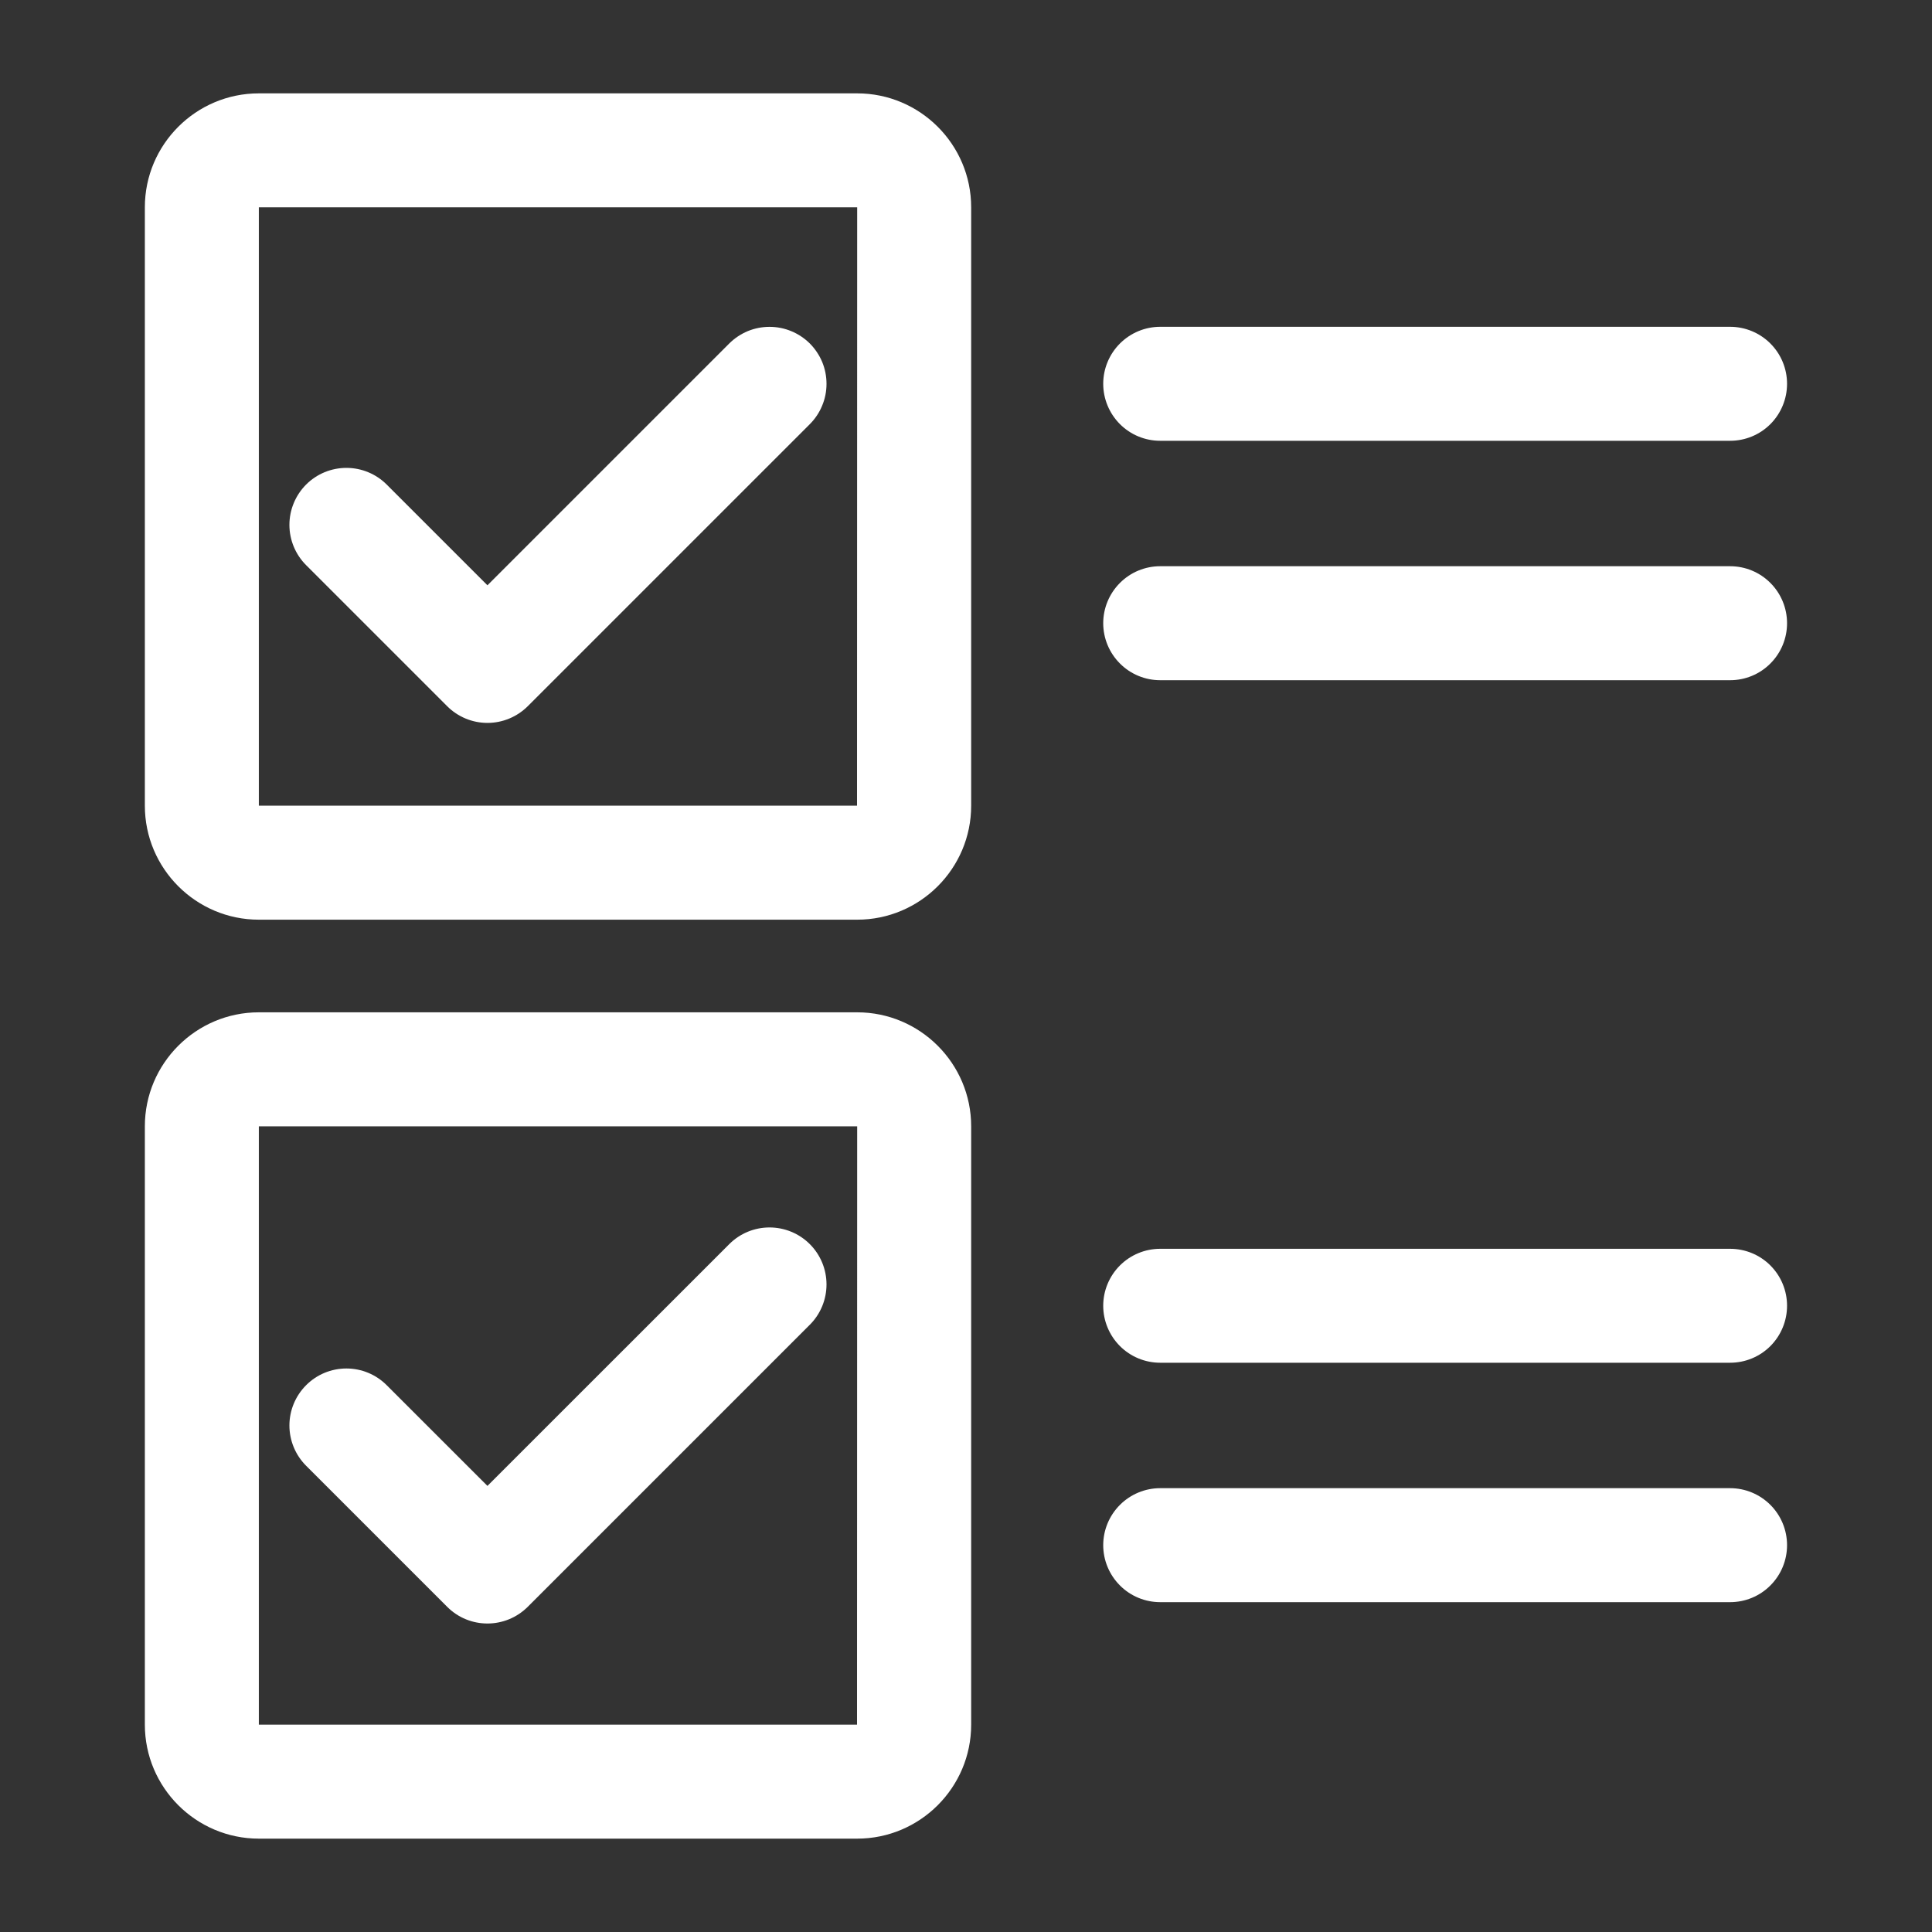
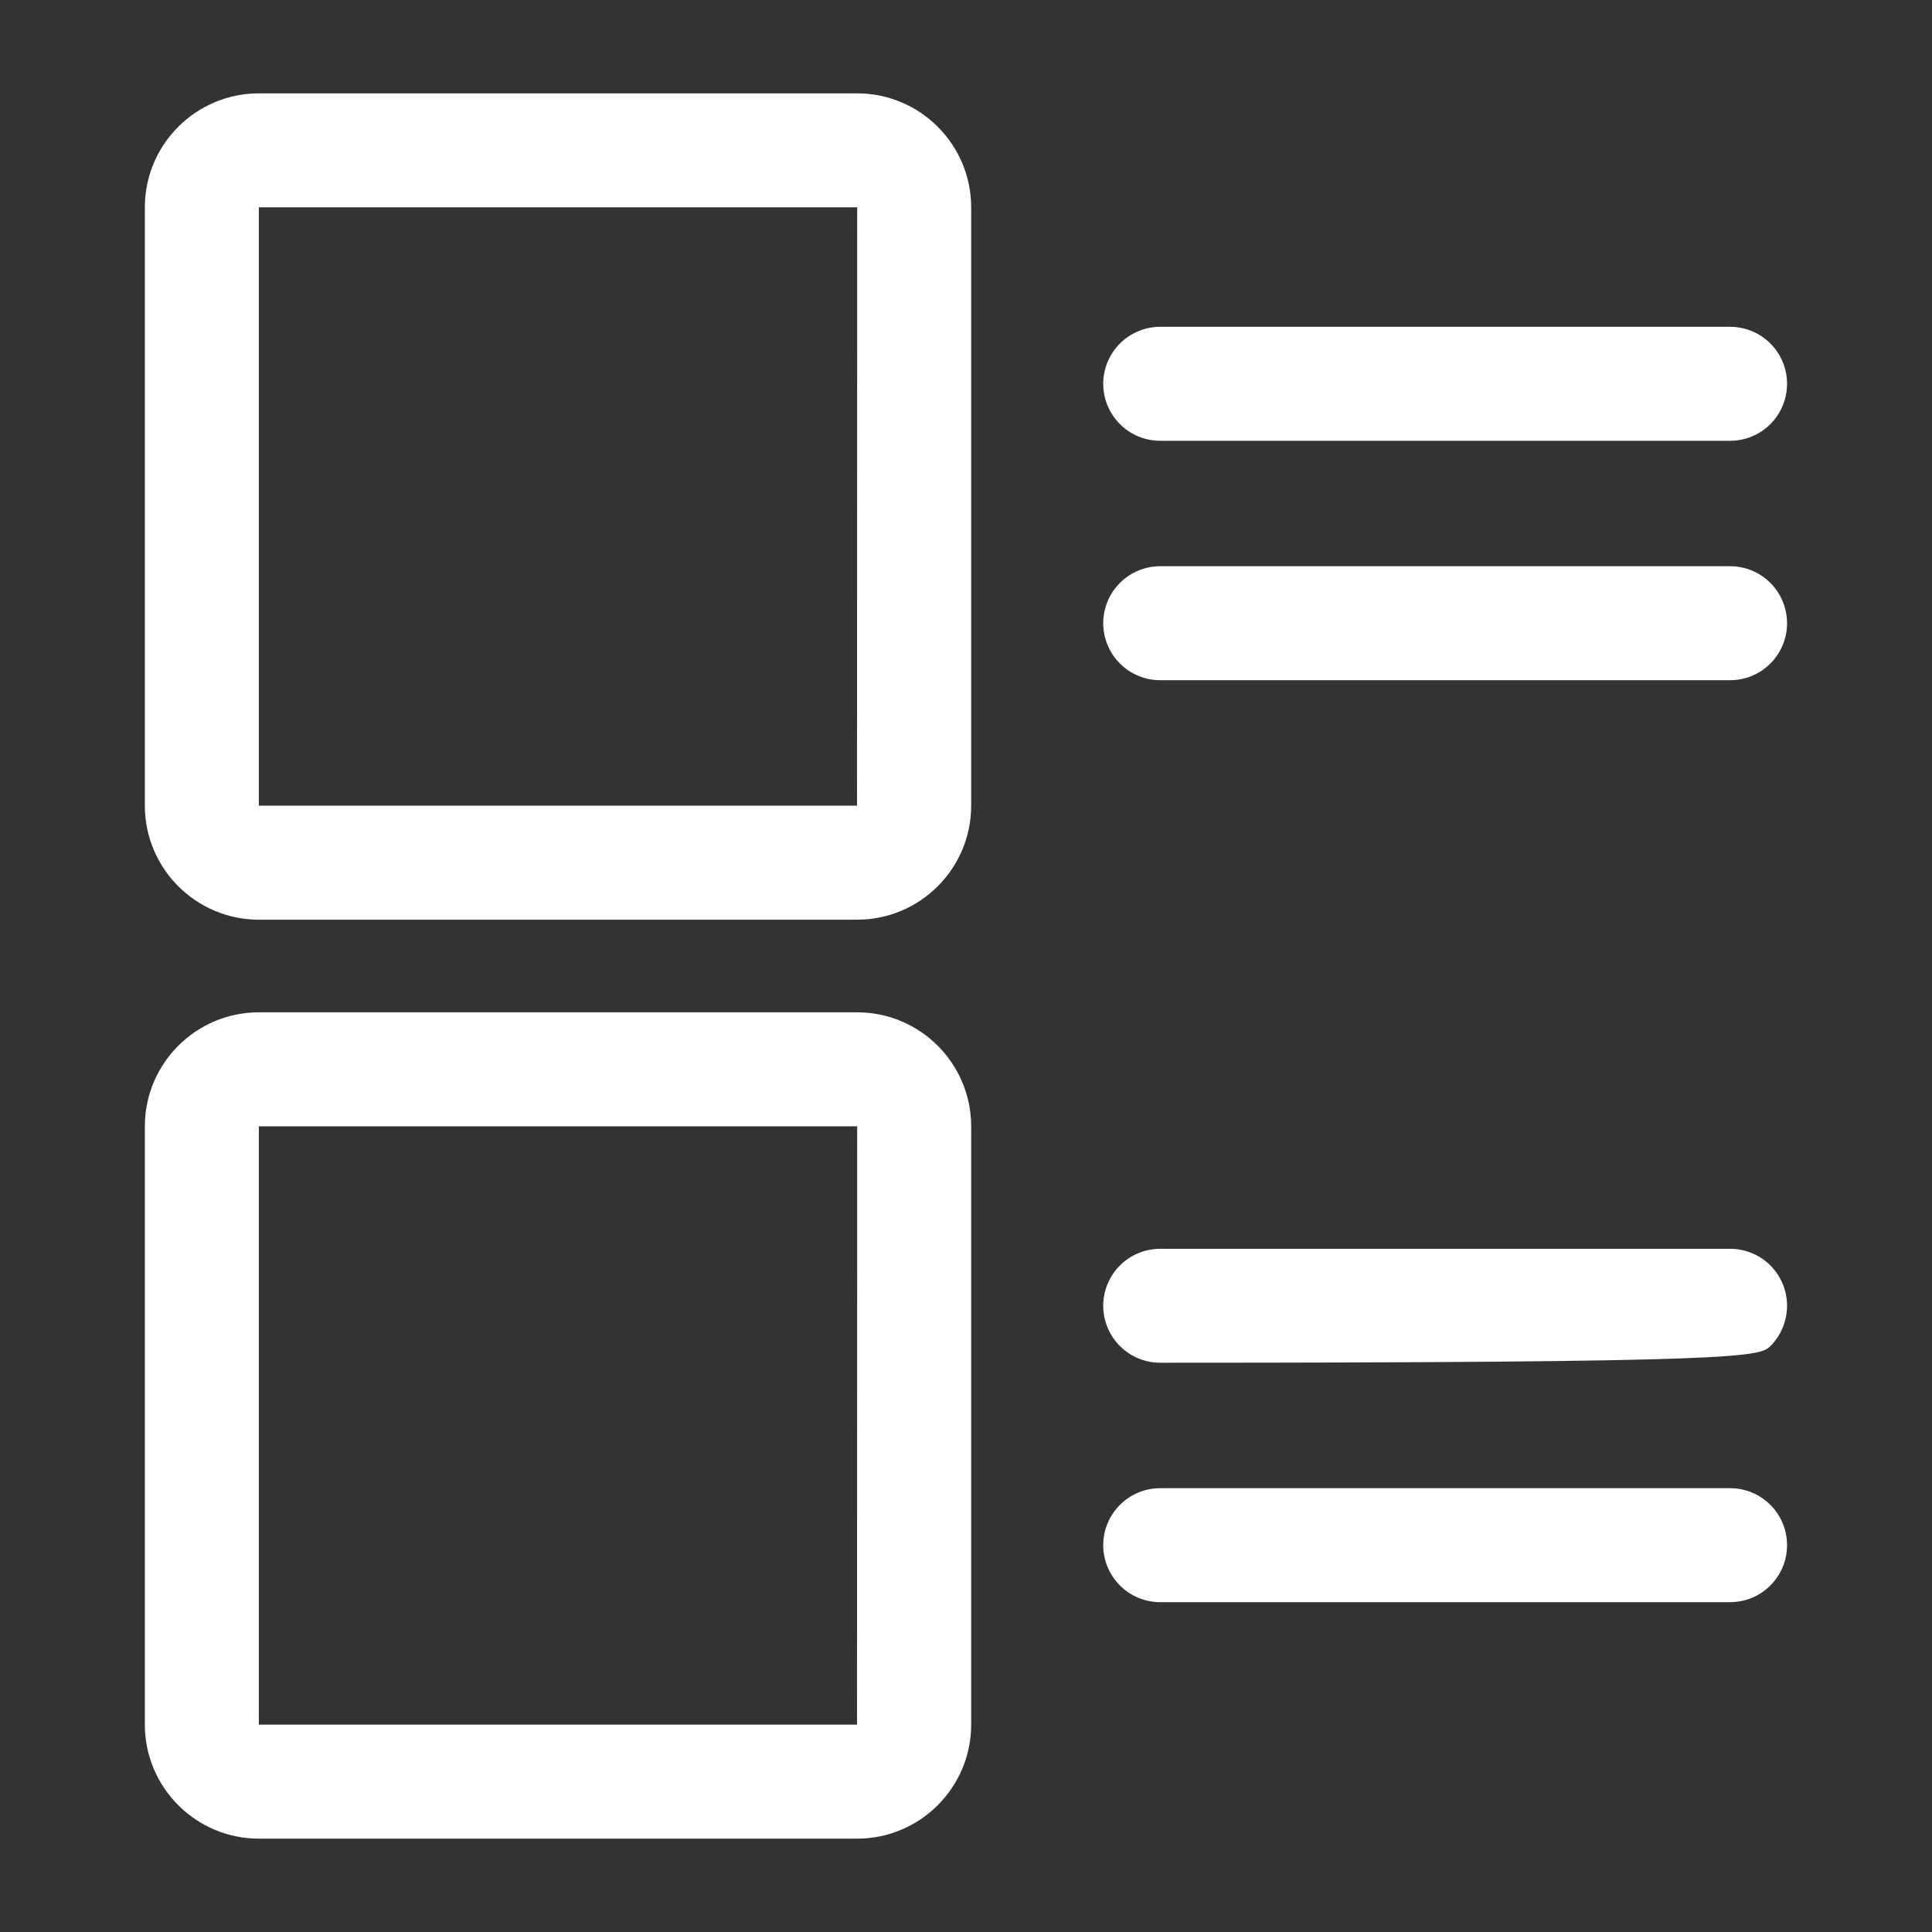
<svg xmlns="http://www.w3.org/2000/svg" width="40" height="40" viewBox="0 0 40 40" fill="none">
  <rect x="0" y="0" width="40" height="40" fill="#333333" stroke="none" />
-   <path d="M17.747 1.933H5.359C4.058 1.933 2.999 2.991 2.999 4.292V16.681C2.999 17.982 4.058 19.041 5.359 19.041H17.747C19.048 19.041 20.107 17.982 20.107 16.681V4.292C20.107 2.991 19.048 1.933 17.747 1.933ZM17.744 16.681H5.359V4.292H17.747L17.744 16.681ZM17.747 20.959H5.359C4.058 20.959 2.999 22.018 2.999 23.319V35.707C2.999 37.008 4.058 38.067 5.359 38.067H17.747C19.048 38.067 20.107 37.008 20.107 35.707V23.319C20.107 22.018 19.048 20.959 17.747 20.959ZM17.744 35.707H5.359V23.319H17.747L17.744 35.707ZM24.021 9.126H35.82C36.133 9.126 36.433 9.002 36.654 8.781C36.875 8.559 36.999 8.259 36.999 7.946C36.999 7.633 36.875 7.333 36.654 7.112C36.433 6.891 36.133 6.766 35.82 6.766H24.021C23.708 6.766 23.408 6.891 23.187 7.112C22.966 7.333 22.841 7.633 22.841 7.946C22.841 8.259 22.966 8.559 23.187 8.781C23.408 9.002 23.708 9.126 24.021 9.126ZM35.82 11.723H24.021C23.708 11.723 23.408 11.847 23.187 12.069C22.966 12.29 22.841 12.59 22.841 12.903C22.841 13.216 22.966 13.516 23.187 13.737C23.408 13.959 23.708 14.083 24.021 14.083H35.82C36.133 14.083 36.433 13.959 36.654 13.737C36.875 13.516 36.999 13.216 36.999 12.903C36.999 12.59 36.875 12.29 36.654 12.069C36.433 11.847 36.133 11.723 35.82 11.723ZM35.82 25.855H24.021C23.708 25.855 23.408 25.979 23.187 26.2C22.966 26.421 22.841 26.721 22.841 27.034C22.841 27.347 22.966 27.647 23.187 27.869C23.408 28.09 23.708 28.214 24.021 28.214H35.82C36.133 28.214 36.433 28.09 36.654 27.869C36.875 27.647 36.999 27.347 36.999 27.034C36.999 26.721 36.875 26.421 36.654 26.2C36.433 25.979 36.133 25.855 35.82 25.855ZM35.82 30.811H24.021C23.708 30.811 23.408 30.936 23.187 31.157C22.966 31.378 22.841 31.678 22.841 31.991C22.841 32.304 22.966 32.604 23.187 32.825C23.408 33.047 23.708 33.171 24.021 33.171H35.82C36.133 33.171 36.433 33.047 36.654 32.825C36.875 32.604 36.999 32.304 36.999 31.991C36.999 31.678 36.875 31.378 36.654 31.157C36.433 30.936 36.133 30.811 35.82 30.811Z" fill="white" />
-   <path d="M15.098 7.112L10.092 12.118L8.006 10.032C7.785 9.811 7.485 9.687 7.172 9.687C6.859 9.687 6.559 9.811 6.338 10.032C6.117 10.254 5.992 10.554 5.992 10.867C5.992 11.18 6.117 11.48 6.338 11.701L9.258 14.621C9.479 14.842 9.779 14.967 10.092 14.967C10.405 14.967 10.705 14.842 10.927 14.621L16.767 8.781C16.876 8.672 16.963 8.542 17.022 8.398C17.082 8.255 17.112 8.102 17.112 7.947C17.112 7.792 17.082 7.638 17.023 7.495C16.963 7.352 16.876 7.222 16.767 7.112C16.657 7.003 16.527 6.916 16.384 6.857C16.241 6.797 16.087 6.767 15.932 6.767C15.777 6.767 15.624 6.797 15.481 6.856C15.338 6.916 15.207 7.003 15.098 7.112ZM15.098 25.759L10.092 30.764L8.006 28.679C7.785 28.457 7.485 28.333 7.172 28.333C6.859 28.333 6.559 28.457 6.338 28.679C6.117 28.9 5.992 29.2 5.992 29.513C5.992 29.826 6.117 30.126 6.338 30.347L9.258 33.267C9.488 33.498 9.79 33.613 10.092 33.613C10.394 33.613 10.696 33.497 10.927 33.267L16.767 27.427C16.988 27.206 17.112 26.906 17.112 26.593C17.112 26.28 16.988 25.98 16.767 25.759C16.545 25.537 16.245 25.413 15.932 25.413C15.619 25.413 15.319 25.537 15.098 25.759Z" fill="white" />
+   <path d="M17.747 1.933H5.359C4.058 1.933 2.999 2.991 2.999 4.292V16.681C2.999 17.982 4.058 19.041 5.359 19.041H17.747C19.048 19.041 20.107 17.982 20.107 16.681V4.292C20.107 2.991 19.048 1.933 17.747 1.933ZM17.744 16.681H5.359V4.292H17.747L17.744 16.681ZM17.747 20.959H5.359C4.058 20.959 2.999 22.018 2.999 23.319V35.707C2.999 37.008 4.058 38.067 5.359 38.067H17.747C19.048 38.067 20.107 37.008 20.107 35.707V23.319C20.107 22.018 19.048 20.959 17.747 20.959ZM17.744 35.707H5.359V23.319H17.747L17.744 35.707ZM24.021 9.126H35.82C36.133 9.126 36.433 9.002 36.654 8.781C36.875 8.559 36.999 8.259 36.999 7.946C36.999 7.633 36.875 7.333 36.654 7.112C36.433 6.891 36.133 6.766 35.82 6.766H24.021C23.708 6.766 23.408 6.891 23.187 7.112C22.966 7.333 22.841 7.633 22.841 7.946C22.841 8.259 22.966 8.559 23.187 8.781C23.408 9.002 23.708 9.126 24.021 9.126ZM35.82 11.723H24.021C23.708 11.723 23.408 11.847 23.187 12.069C22.966 12.29 22.841 12.59 22.841 12.903C22.841 13.216 22.966 13.516 23.187 13.737C23.408 13.959 23.708 14.083 24.021 14.083H35.82C36.133 14.083 36.433 13.959 36.654 13.737C36.875 13.516 36.999 13.216 36.999 12.903C36.999 12.59 36.875 12.29 36.654 12.069C36.433 11.847 36.133 11.723 35.82 11.723ZM35.82 25.855H24.021C23.708 25.855 23.408 25.979 23.187 26.2C22.966 26.421 22.841 26.721 22.841 27.034C22.841 27.347 22.966 27.647 23.187 27.869C23.408 28.09 23.708 28.214 24.021 28.214C36.133 28.214 36.433 28.09 36.654 27.869C36.875 27.647 36.999 27.347 36.999 27.034C36.999 26.721 36.875 26.421 36.654 26.2C36.433 25.979 36.133 25.855 35.82 25.855ZM35.82 30.811H24.021C23.708 30.811 23.408 30.936 23.187 31.157C22.966 31.378 22.841 31.678 22.841 31.991C22.841 32.304 22.966 32.604 23.187 32.825C23.408 33.047 23.708 33.171 24.021 33.171H35.82C36.133 33.171 36.433 33.047 36.654 32.825C36.875 32.604 36.999 32.304 36.999 31.991C36.999 31.678 36.875 31.378 36.654 31.157C36.433 30.936 36.133 30.811 35.82 30.811Z" fill="white" />
</svg>